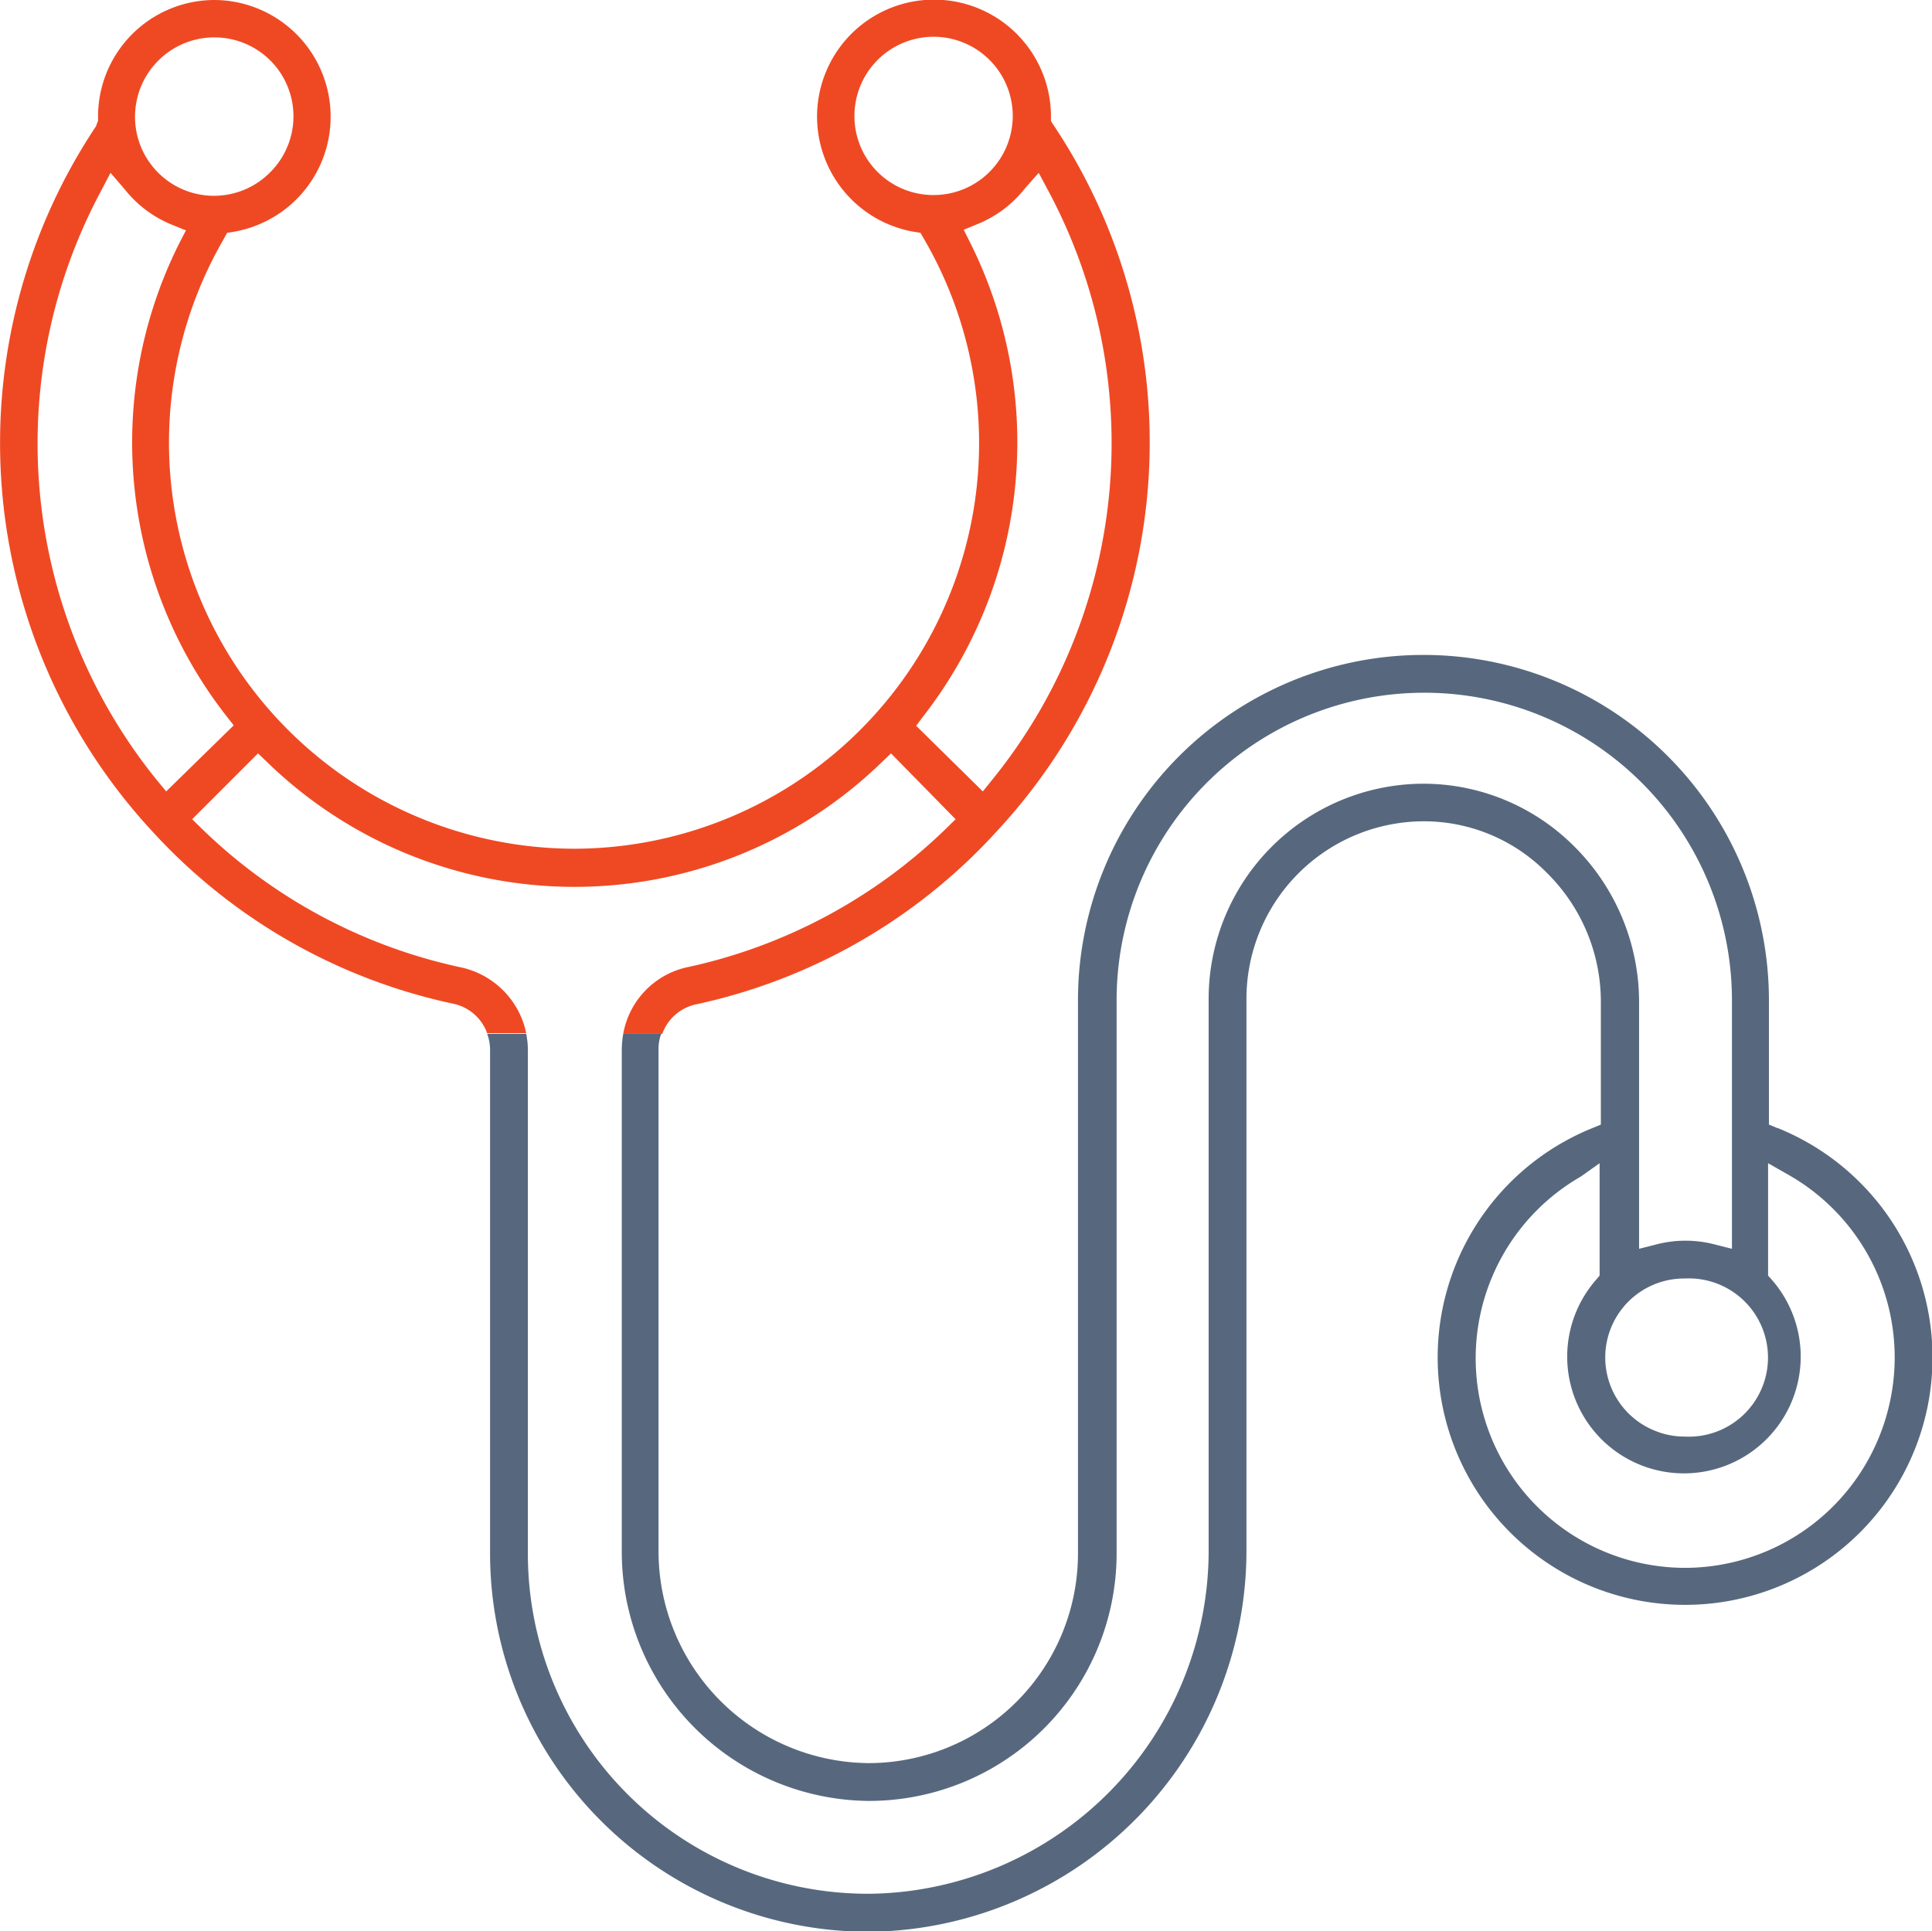
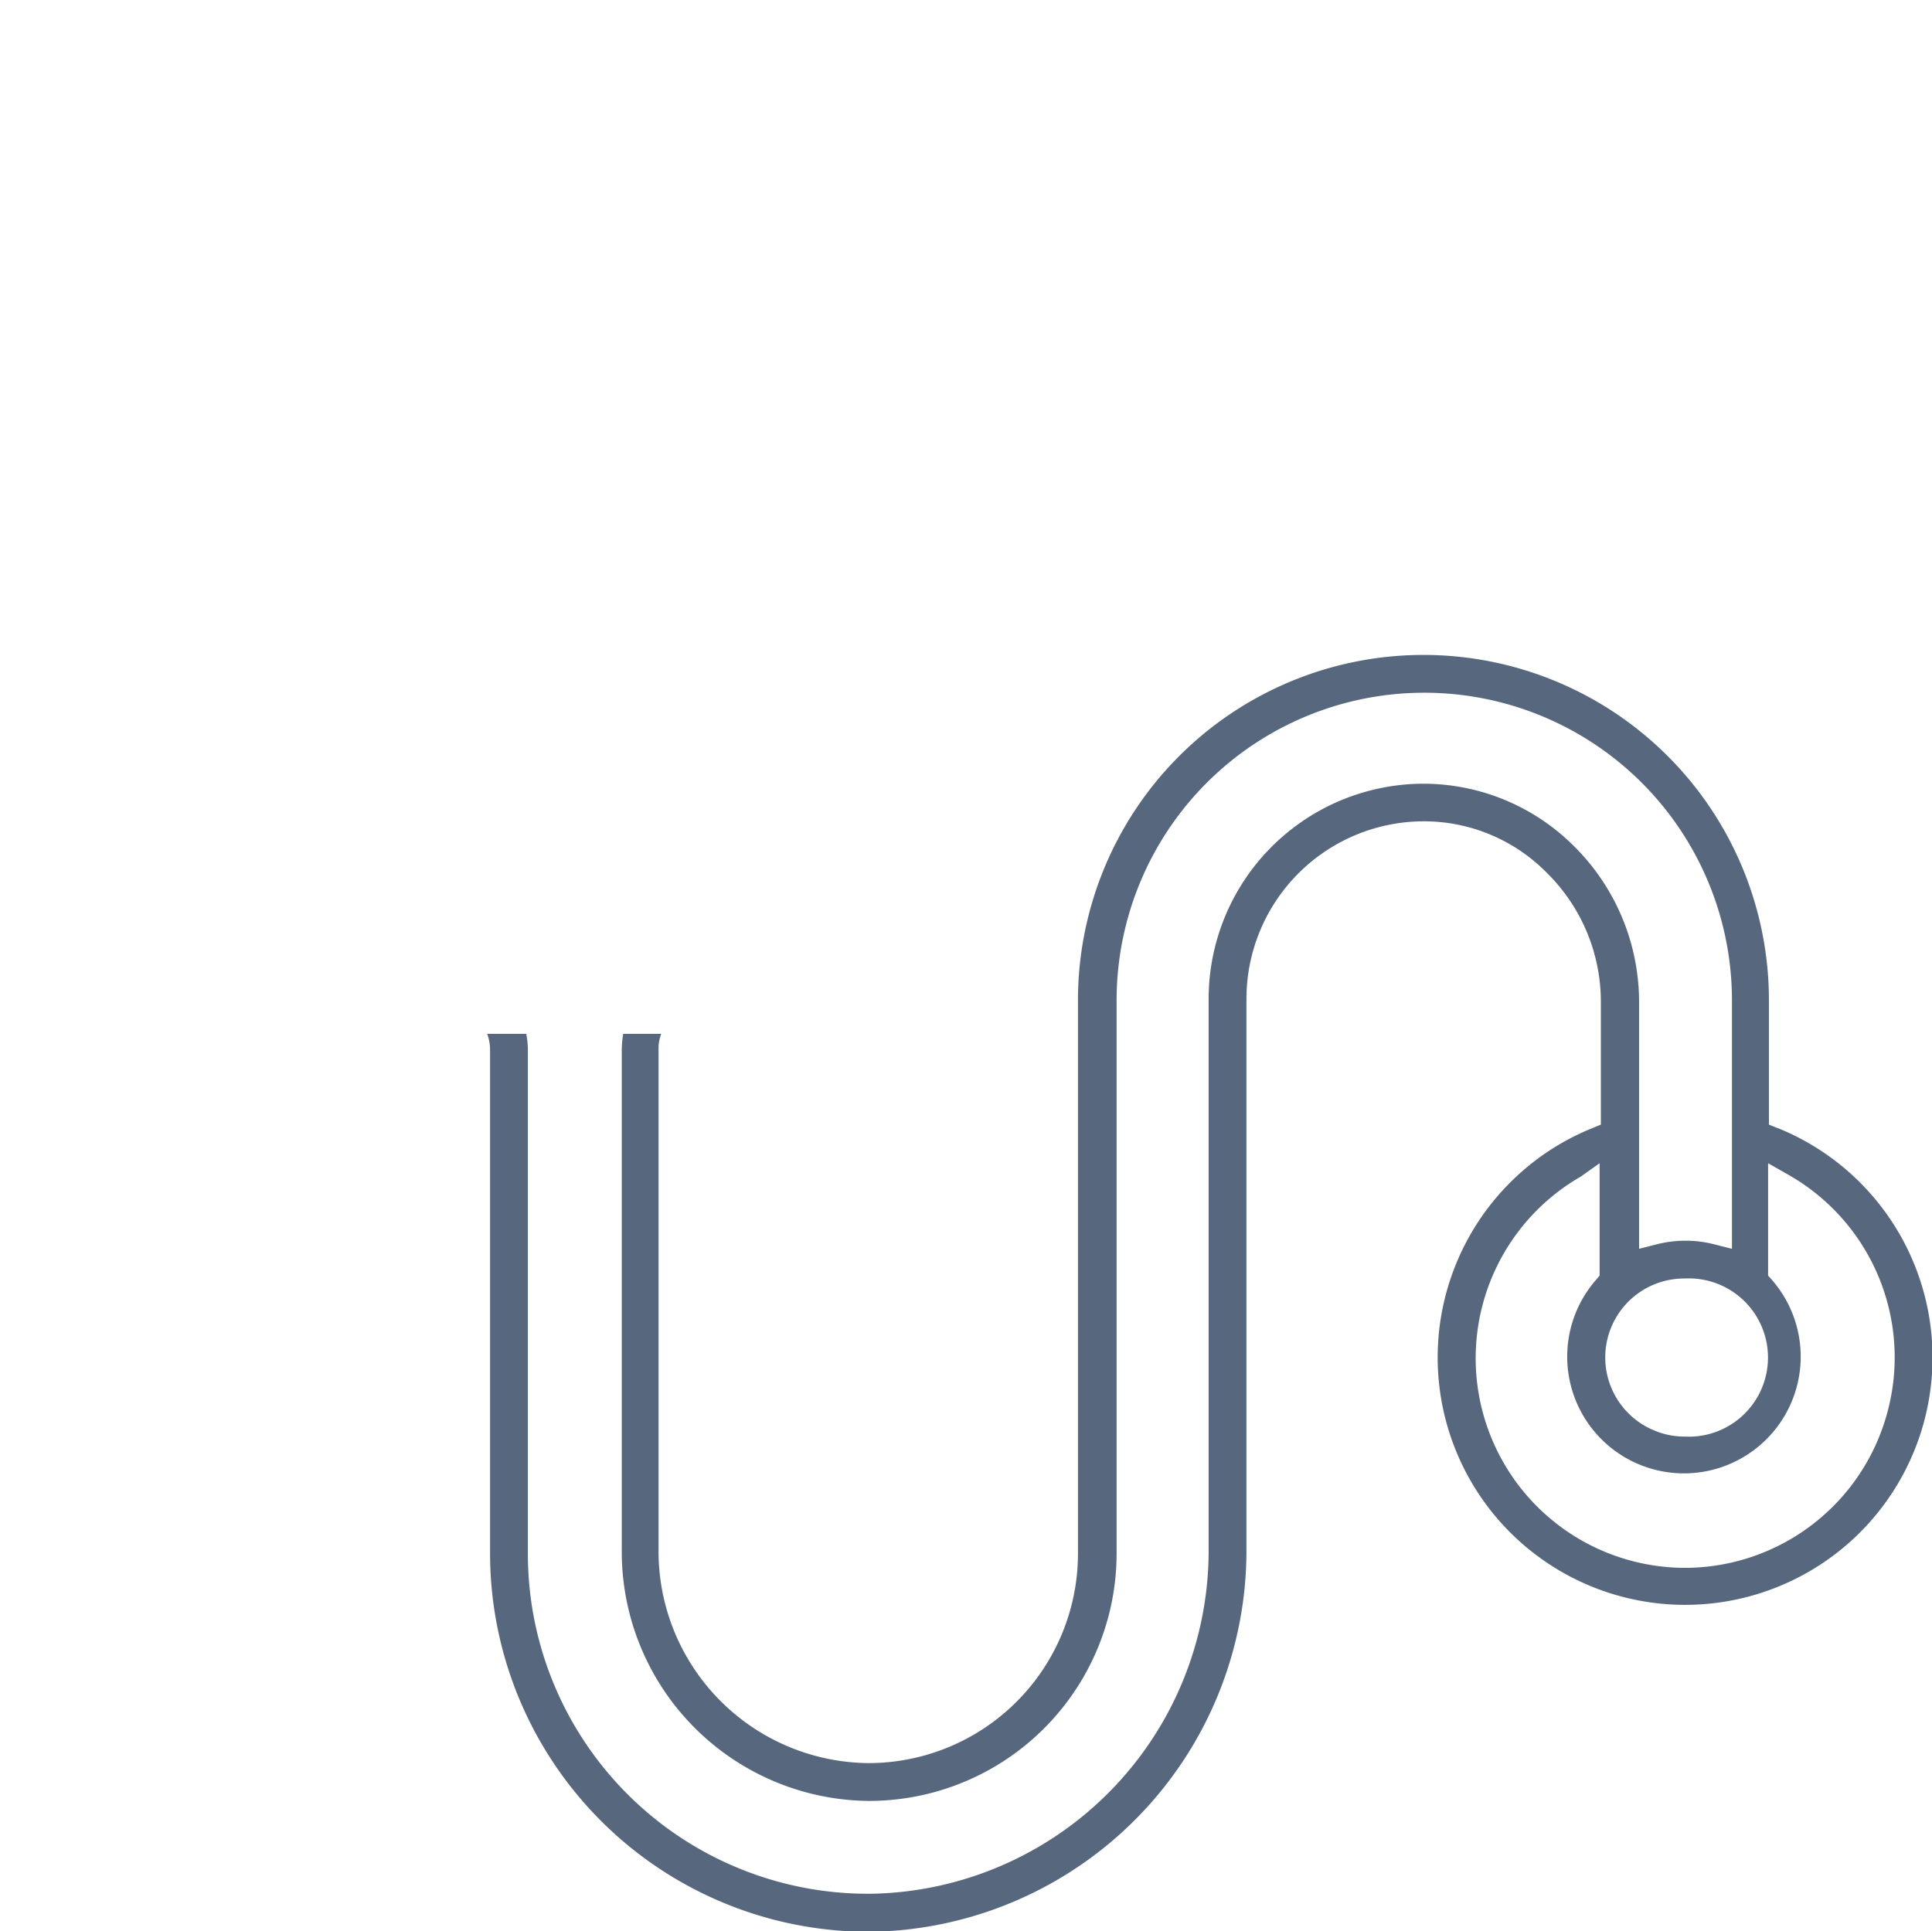
<svg xmlns="http://www.w3.org/2000/svg" id="Layer_1" data-name="Layer 1" viewBox="0 0 93 92.98">
  <defs>
    <style>.cls-1{fill:#57687e;}.cls-2{fill:#ef4924;}</style>
  </defs>
  <title>Medical Device</title>
  <path class="cls-1" d="M85.56,54.31l-.41-.17V48.06a16.63,16.63,0,1,0-33.26.2V74.79a10.09,10.09,0,0,1-10.1,10.09h0A10.2,10.2,0,0,1,31.7,74.62V50.54a2,2,0,0,1,.13-.77H30a4.79,4.79,0,0,0-.07.77V74.62A12,12,0,0,0,41.75,86.7h0a11.92,11.92,0,0,0,12-11.91V48.26a14.81,14.81,0,1,1,29.62-.2V60.12l-.83-.21a5.57,5.57,0,0,0-2.81,0l-.83.21V48.23a10.57,10.57,0,0,0-3.14-7.5h0a10.26,10.26,0,0,0-7.21-3h-.07A10.36,10.36,0,0,0,58.18,48.06V74.57a16.53,16.53,0,0,1-16.26,16.6H41.8A16.37,16.37,0,0,1,25.41,74.79V50.54a3.94,3.94,0,0,0-.08-.77H23.45a2.19,2.19,0,0,1,.14.77V74.79A18.23,18.23,0,0,0,41.79,93h.15A18.36,18.36,0,0,0,60,74.57V48.06a8.55,8.55,0,0,1,8.46-8.52,8.3,8.3,0,0,1,6,2.48,8.72,8.72,0,0,1,2.6,6.2v5.92l-.41.17a11.91,11.91,0,1,0,8.93,0ZM81.1,61.55h0a3.81,3.81,0,1,1,0,7.61,3.73,3.73,0,0,1-1.46-.29,3.8,3.8,0,0,1,1.46-7.32ZM90.85,68a10.1,10.1,0,0,1-9.75,7.48h0a10.09,10.09,0,0,1-5-18.84L77,56v5.41l-.16.19a5.62,5.62,0,1,0,8.44,0l-.17-.19V56l1,.57A10.11,10.11,0,0,1,90.85,68Z" />
-   <path class="cls-2" d="M22.23,46.58a25.56,25.56,0,0,1-12.5-6.67l-.48-.47,3.17-3.17.47.45a21.23,21.23,0,0,0,29.53,0l.47-.45L46,39.44l-.48.47a25.59,25.59,0,0,1-12.51,6.67A4,4,0,0,0,30,49.77h1.88a2.22,2.22,0,0,1,1.59-1.41A27.35,27.35,0,0,0,48,40a27.5,27.5,0,0,0,2.7-34l-.11-.17v-.3A5.63,5.63,0,1,0,44,11.16l.31.05.16.28A19.53,19.53,0,0,1,27.66,40.86h0A19.55,19.55,0,0,1,10.78,11.49l.15-.28.31-.05A5.62,5.62,0,0,0,10.34,0,5.61,5.61,0,0,0,4.72,5.61v.2l-.1.27A27.5,27.5,0,0,0,7.31,40a27.34,27.34,0,0,0,14.55,8.33,2.22,2.22,0,0,1,1.59,1.41h1.88A4.09,4.09,0,0,0,22.23,46.58Zm18.9-41h0a3.81,3.81,0,1,1,3.81,3.81A3.8,3.8,0,0,1,41.13,5.61Zm3.34,28.87a21.48,21.48,0,0,0,2.24-22.75l-.32-.64.66-.27a5.57,5.57,0,0,0,2.28-1.71L50,8.32l.48.9a25.73,25.73,0,0,1-2.71,28.31l-.46.57L44.1,34.94ZM10.35,1.8h0A3.8,3.8,0,0,1,13,8.3a3.8,3.8,0,0,1-6.5-2.69A3.82,3.82,0,0,1,10.35,1.8ZM8,38.1l-.47-.57A25.73,25.73,0,0,1,4.85,9.22l.47-.9L6,9.11a5.57,5.57,0,0,0,2.28,1.71l.67.27-.33.64a21.39,21.39,0,0,0,2.27,22.73l.36.46Z" />
</svg>